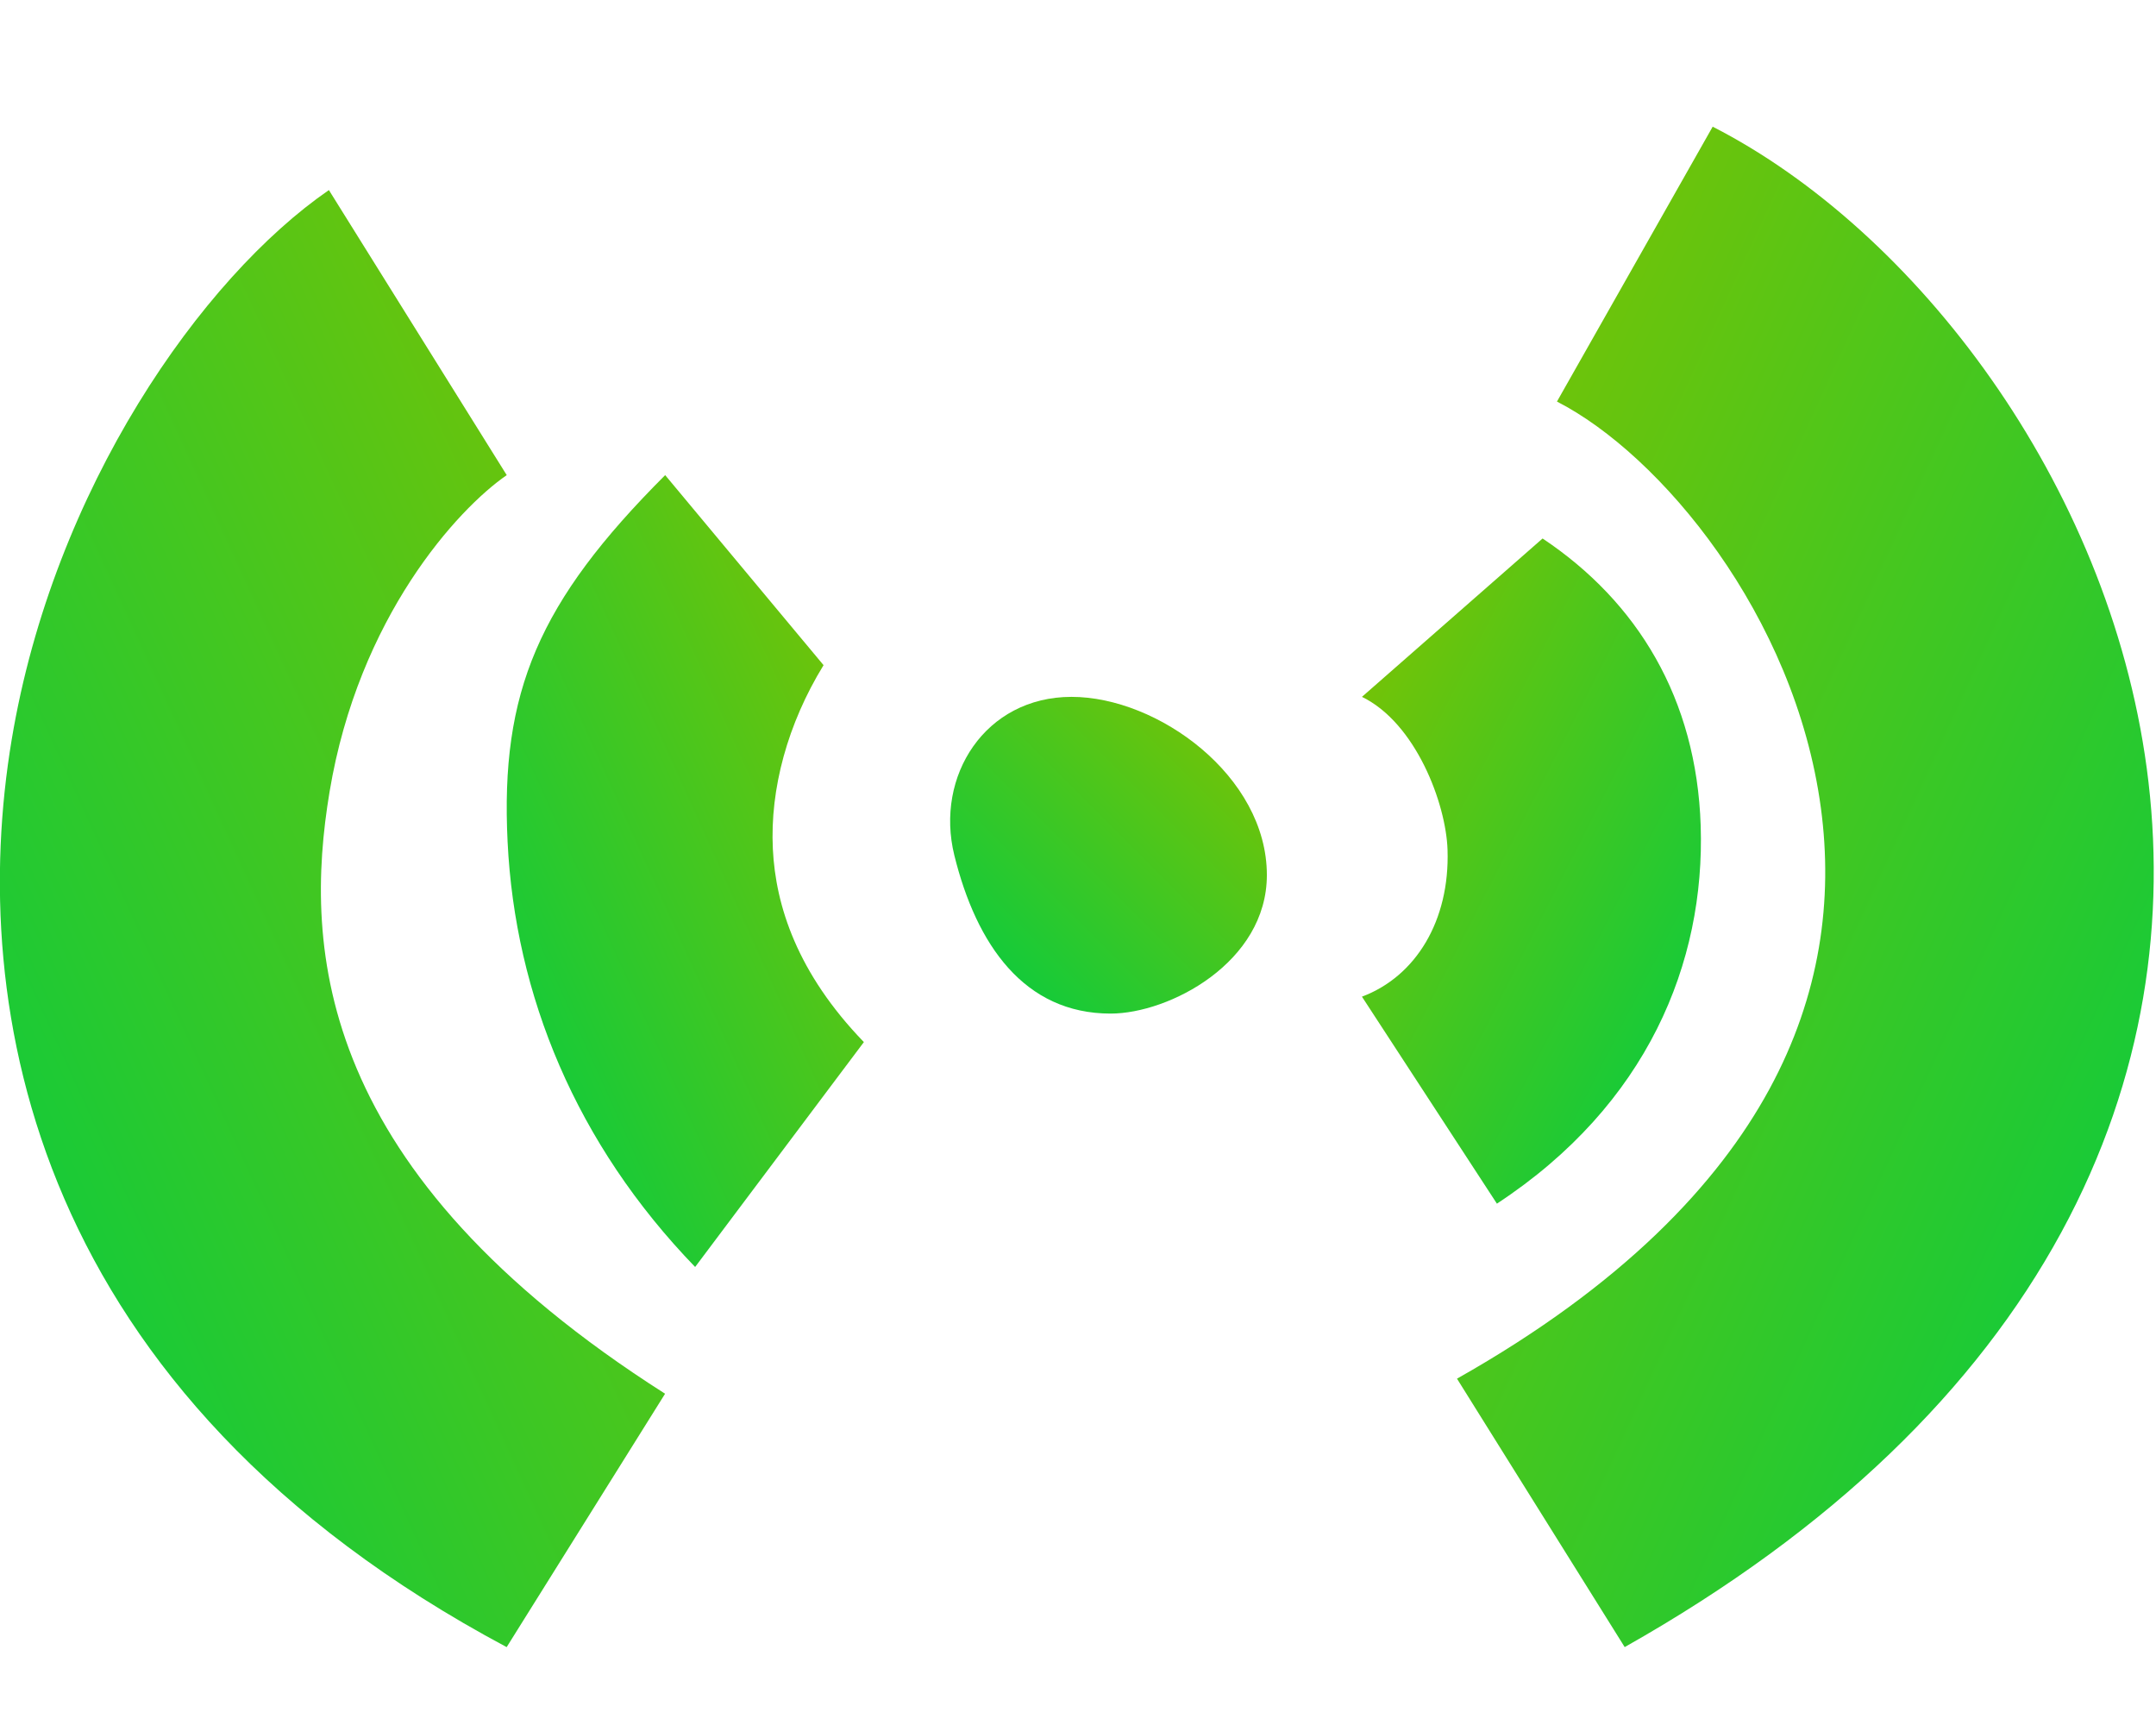
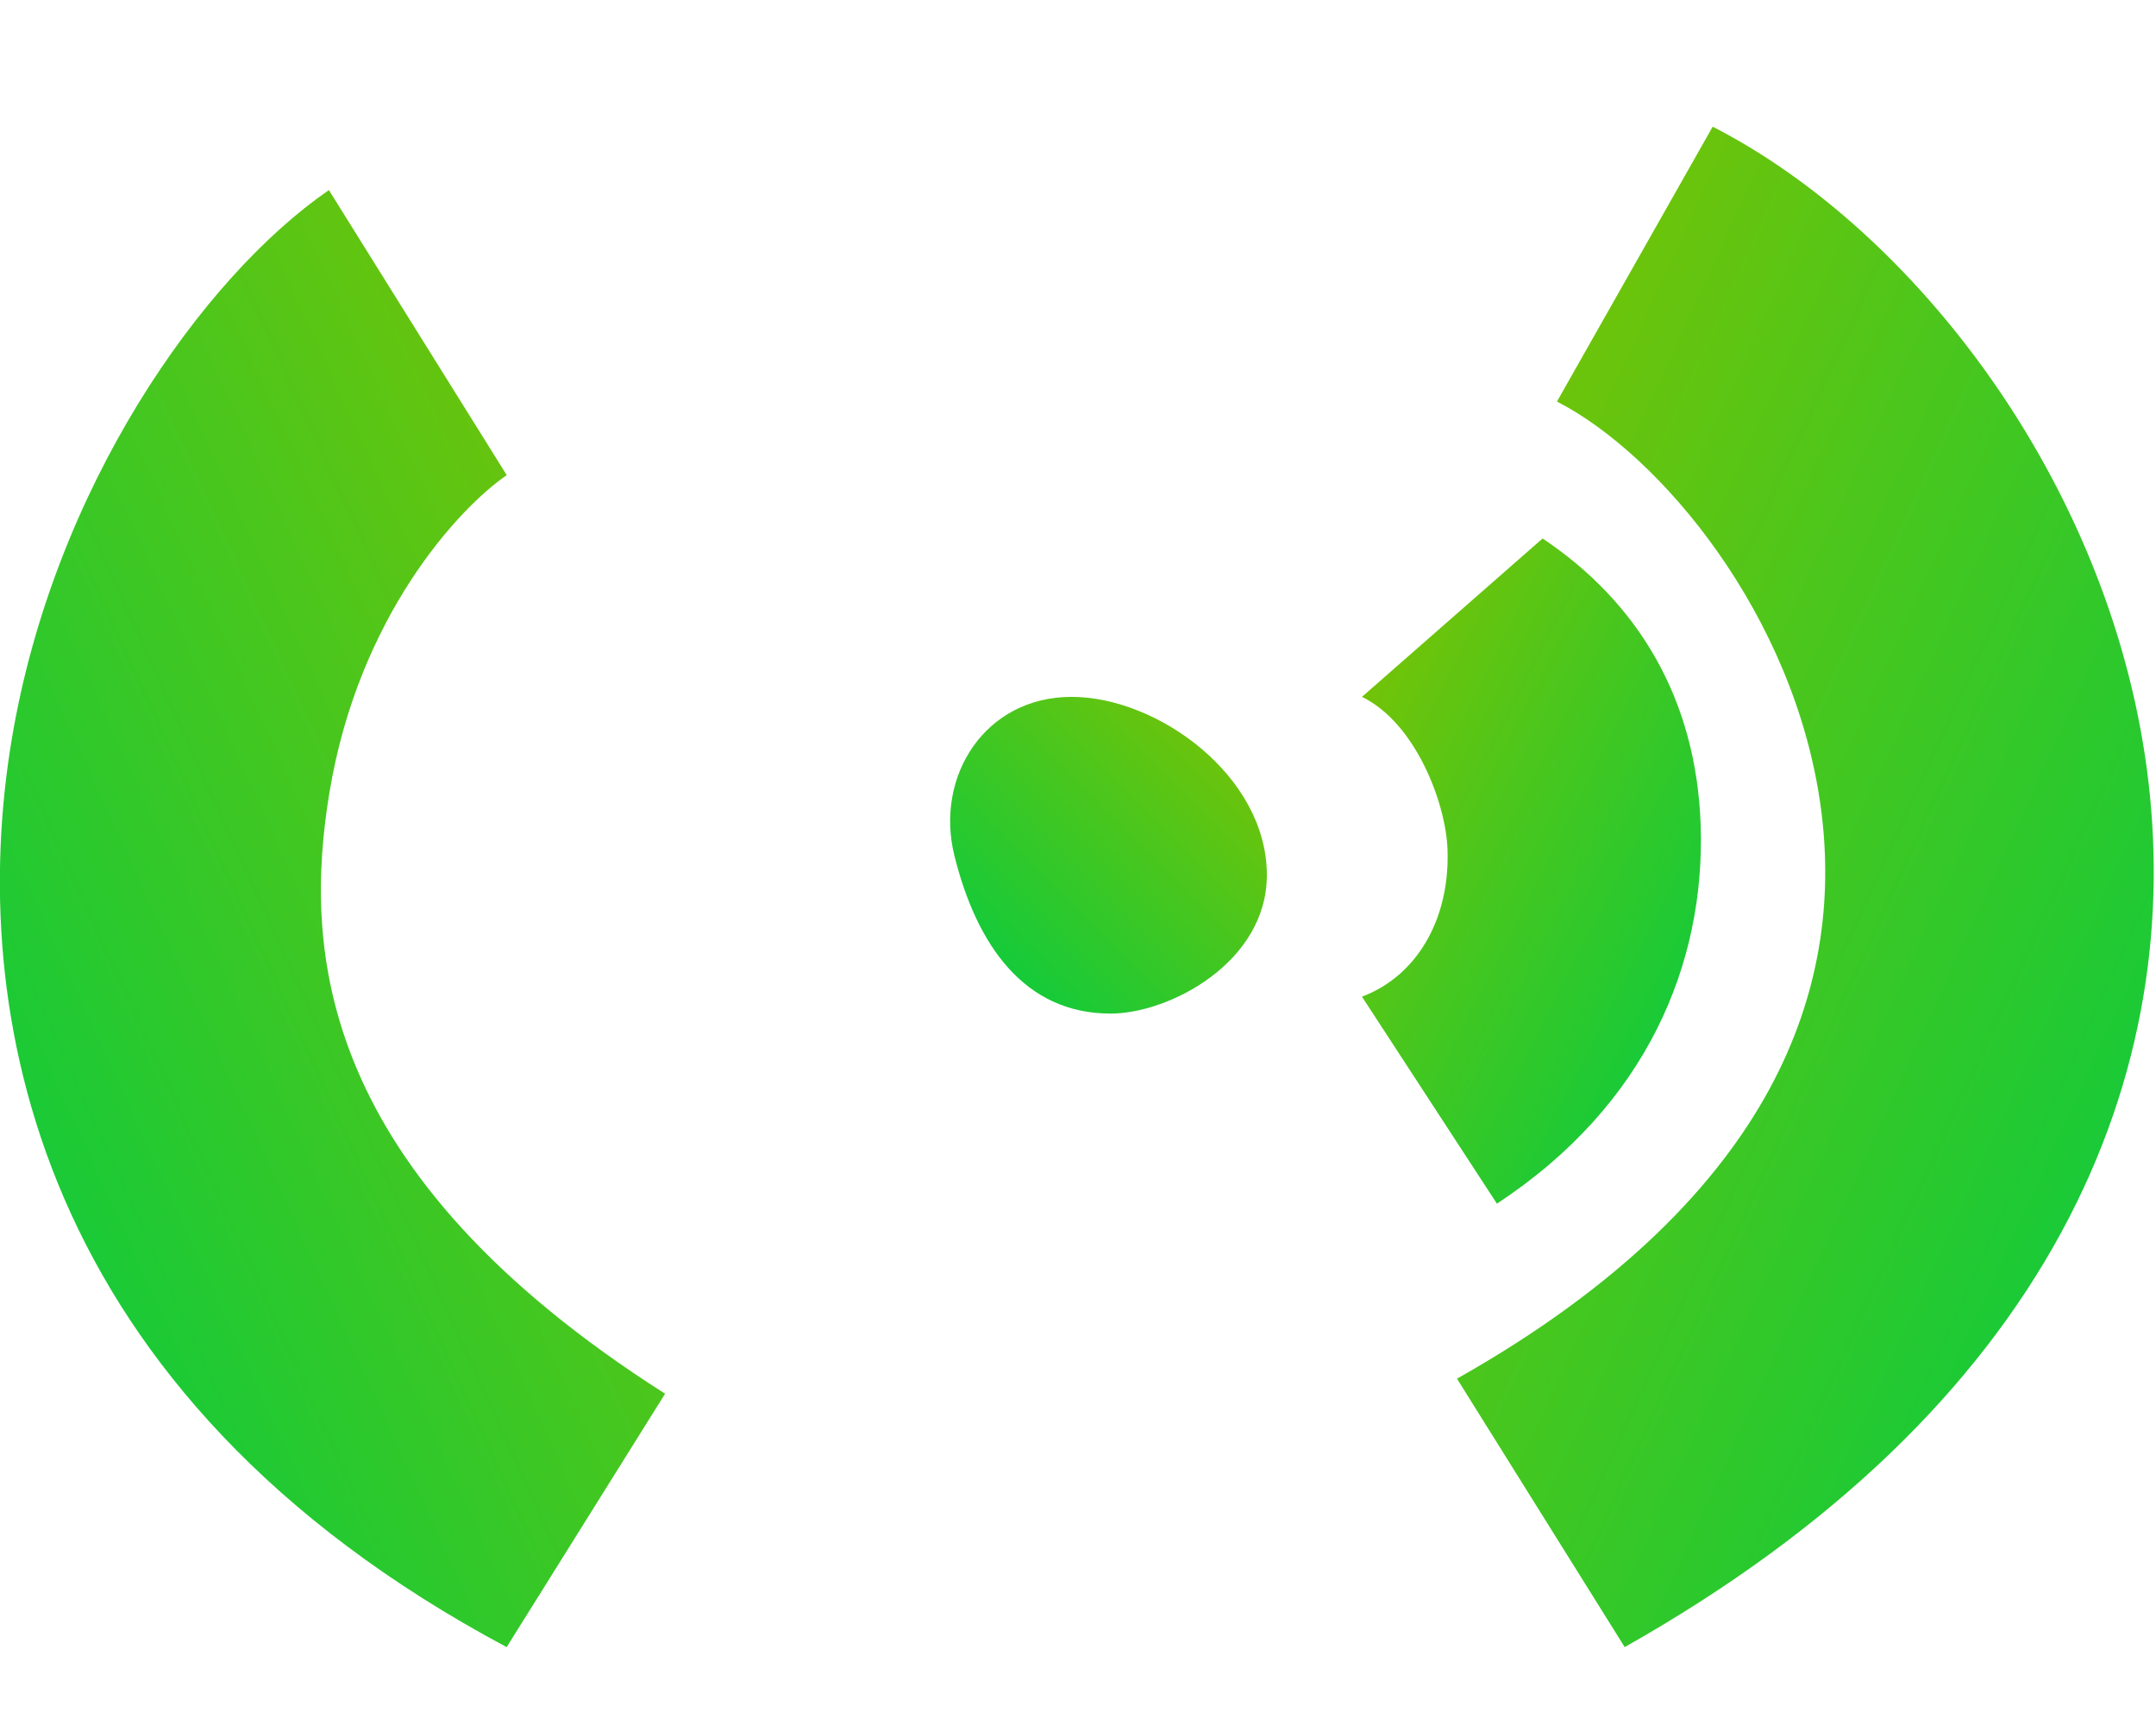
<svg xmlns="http://www.w3.org/2000/svg" fill="none" viewBox="0 0 60 48" height="48" width="60">
  <path fill="url(#paint0_linear_5338_14749)" d="M0.325 20.583C1.489 13.596 5.608 7.731 9.153 5.289L14.102 13.221C12.735 14.163 9.981 17.174 9.172 22.03C8.439 26.428 8.814 32.612 18.509 38.782L14.1 45.833C0.881 38.782 -0.916 28.029 0.325 20.583Z" clip-rule="evenodd" fill-rule="evenodd" />
  <path fill="url(#paint1_linear_5338_14749)" d="M59.743 21.381C58.671 13.406 53.285 6.402 47.663 3.525L43.329 11.174C46.197 12.641 49.953 17.116 50.674 22.482C51.017 25.03 50.66 27.698 49.239 30.311C47.812 32.934 45.175 35.752 40.547 38.363L45.214 45.832C51.035 42.549 55.011 38.619 57.36 34.3C59.715 29.971 60.297 25.503 59.743 21.381Z" clip-rule="evenodd" fill-rule="evenodd" />
-   <path fill="url(#paint2_linear_5338_14749)" d="M14.126 23.424C13.921 19.255 14.986 16.746 18.511 13.221L22.919 18.509C21.918 20.141 21.426 21.949 21.508 23.625C21.585 25.201 22.185 27.078 24.041 28.997L19.345 35.255C16.032 31.83 14.335 27.694 14.126 23.424Z" clip-rule="evenodd" fill-rule="evenodd" />
  <path fill="url(#paint3_linear_5338_14749)" d="M47.329 22.974C47.213 19.442 45.573 16.747 42.929 14.984L37.902 19.391C39.402 20.12 40.242 22.362 40.284 23.646C40.349 25.619 39.402 27.171 37.902 27.733L41.658 33.493C45.85 30.74 47.454 26.786 47.329 22.974Z" clip-rule="evenodd" fill-rule="evenodd" />
  <path fill="url(#paint4_linear_5338_14749)" d="M35.256 24.349C35.256 26.782 32.538 28.204 30.907 28.204C28.505 28.204 27.173 26.292 26.558 23.798C26.015 21.594 27.418 19.391 29.82 19.391C32.221 19.391 35.256 21.594 35.256 24.349Z" />
  <defs>
    <linearGradient gradientUnits="userSpaceOnUse" y2="19.278" x2="-12.129" y1="5.289" x1="18.509" id="paint0_linear_5338_14749">
      <stop stop-color="#81C200" />
      <stop stop-color="#00CC44" offset="1" />
    </linearGradient>
    <linearGradient gradientUnits="userSpaceOnUse" y2="18.214" x2="72.596" y1="3.525" x1="40.547" id="paint1_linear_5338_14749">
      <stop stop-color="#81C200" />
      <stop stop-color="#00CC44" offset="1" />
    </linearGradient>
    <linearGradient gradientUnits="userSpaceOnUse" y2="20.672" x2="7.523" y1="13.221" x1="24.041" id="paint2_linear_5338_14749">
      <stop stop-color="#81C200" />
      <stop stop-color="#00CC44" offset="1" />
    </linearGradient>
    <linearGradient gradientUnits="userSpaceOnUse" y2="22.617" x2="52.879" y1="14.984" x1="37.902" id="paint3_linear_5338_14749">
      <stop stop-color="#81C200" />
      <stop stop-color="#00CC44" offset="1" />
    </linearGradient>
    <linearGradient gradientUnits="userSpaceOnUse" y2="28.204" x2="26.441" y1="19.391" x1="35.255" id="paint4_linear_5338_14749">
      <stop stop-color="#81C200" />
      <stop stop-color="#00CC44" offset="1" />
    </linearGradient>
  </defs>
</svg>